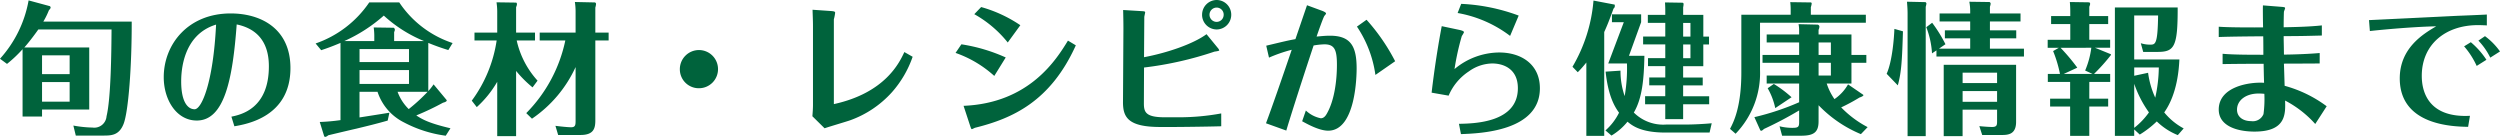
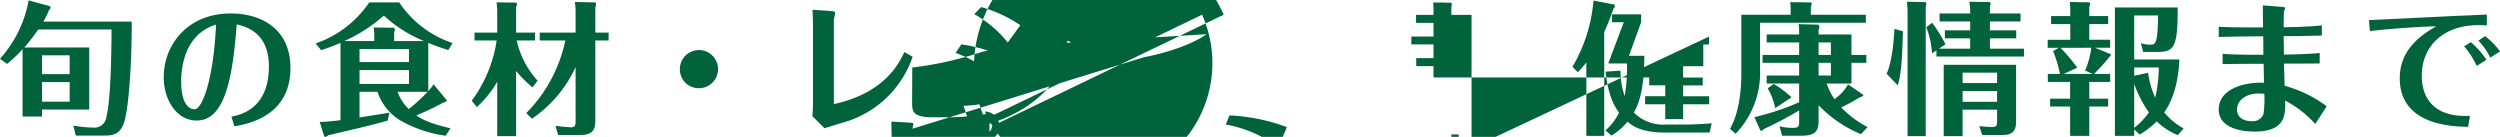
<svg xmlns="http://www.w3.org/2000/svg" width="419.568" height="22.968" viewBox="0 0 419.568 22.968">
-   <path id="パス_9810" data-name="パス 9810" d="M4.392-12.768c.984-1.1,2.136-2.712,2.352-3.024H19.032c-.024,4.1-.12,11.616-.84,14.568A2.063,2.063,0,0,1,15.84.672,19.451,19.451,0,0,1,12.624.336l.408,1.68h4.56c1.368,0,2.688,0,3.456-1.944.816-2.064,1.392-9.672,1.368-17.184H7.584a13.2,13.2,0,0,0,.936-1.9c.168-.192.288-.312.288-.48a.294.294,0,0,0-.144-.216l-3.552-.96a19.748,19.748,0,0,1-4.8,9.792l1.176.864A21.324,21.324,0,0,0,4.1-12.48v11.3H7.368V-2.352h7.92V-12.768ZM12-3.672H7.368V-6.96H12ZM7.368-11.448H12V-8.3H7.368ZM39.648.456c2.088-.36,9.408-1.608,9.408-9.768,0-6.624-4.944-9.168-10.032-9.168-7.176,0-11.232,5.208-11.232,10.7,0,3.792,2.136,7.272,5.544,7.272,4.632,0,6.024-6.912,6.7-16.128,4.752.984,5.4,4.656,5.4,7.032,0,7.1-4.68,8.112-6.288,8.448ZM36.576-16.608C36.1-6.864,34.152-2.4,32.976-2.4S30.72-3.672,30.72-7.056C30.72-8.712,30.96-14.9,36.576-16.608ZM75.912.792C72.576,0,71.3-.6,70.176-1.368A43.247,43.247,0,0,0,74.664-3.5c.432-.1.744-.288.576-.48L73.08-6.576a9.039,9.039,0,0,1-.888,1.128v-8.088a35.586,35.586,0,0,0,3.36,1.2l.72-1.176a17.281,17.281,0,0,1-8.952-6.816H62.28a17.967,17.967,0,0,1-9,6.888l.936,1.128c.792-.264,1.584-.528,3.24-1.224V-.576a33.469,33.469,0,0,1-3.48.312l.744,2.4c.024.072.192.1.216.1a1.151,1.151,0,0,0,.456-.264c.408-.1,3.192-.768,4.776-1.128C61.776.456,63.648,0,65.376-.5l.288-1.32c-.72.12-4.224.672-5.016.792v-4.3h3.024a8.793,8.793,0,0,0,4.44,5.136A20.85,20.85,0,0,0,75.12,2.04Zm-6.96-7.44h-8.3V-8.976h8.3Zm-8.3-5.856h8.3v2.184h-8.3Zm5.808-1.344V-15.36a.882.882,0,0,0,.12-.384c0-.168-.144-.336-.216-.336l-3.336-.048a10.662,10.662,0,0,1,.1,1.392v.888H58.1a26.05,26.05,0,0,0,6.624-4.272,22.631,22.631,0,0,0,6.744,4.272Zm5.616,8.52a29.923,29.923,0,0,1-3.168,2.9,7.792,7.792,0,0,1-1.872-2.9ZM89.592-.816a21.094,21.094,0,0,0,7.32-8.664v8.9c0,.768,0,1.2-.744,1.2-.528,0-1.752-.12-2.64-.24l.456,1.536h3.768c2.232,0,2.472-1.152,2.472-2.472V-13.944h2.232v-1.32h-2.232v-4.2a2.872,2.872,0,0,0,.12-.6.27.27,0,0,0-.192-.264l-3.36-.072a10.644,10.644,0,0,1,.12,1.56v3.576H90.888v1.32h4.3A24.459,24.459,0,0,1,88.632-1.752ZM90.528-7.2a14.8,14.8,0,0,1-3.5-6.744H90.1v-1.32H86.928v-4.272a1.551,1.551,0,0,0,.144-.5c0-.12-.072-.264-.144-.264l-3.288-.048a10.756,10.756,0,0,1,.12,1.536v3.552H79.944v1.32h3.72a22.582,22.582,0,0,1-4.176,10.1l.84,1.08A17.659,17.659,0,0,0,83.76-7.008v9.12h3.168V-8.832a19.667,19.667,0,0,0,2.76,2.76ZM117.6-12.336a3.211,3.211,0,0,0-3.192,3.216A3.175,3.175,0,0,0,117.6-5.928a3.2,3.2,0,0,0,3.216-3.192A3.2,3.2,0,0,0,117.6-12.336Zm22.656-5.16a6.865,6.865,0,0,0,.216-1.1c0-.168-.1-.24-.672-.288l-3.12-.216c.024.912.072,1.8.072,2.784V-3.1c0,.576-.048,1.224-.1,1.872L138.7.792c.672-.24,3.7-1.128,4.3-1.344A17.249,17.249,0,0,0,150-5.256a17.718,17.718,0,0,0,3.48-5.952L152.088-12c-.816,1.752-3.192,6.84-11.832,8.736Zm20.424,5.64a18.949,18.949,0,0,1,6.5,3.864l1.92-3.1a28.547,28.547,0,0,0-7.44-2.208Zm3.144-6.5a19.119,19.119,0,0,1,5.616,4.752l2.112-2.9a22.462,22.462,0,0,0-6.576-3.048ZM163.152.456c.12.336.168.48.264.48s.5-.24.576-.24c6.264-1.56,12.624-4.416,16.872-13.824l-1.32-.792c-1.9,3.1-6.432,10.488-17.52,10.944Zm38.9-18.72a2.463,2.463,0,0,0,2.448,2.472,2.463,2.463,0,0,0,2.448-2.472,2.463,2.463,0,0,0-2.448-2.472A2.463,2.463,0,0,0,202.056-18.264Zm3.624,0a1.183,1.183,0,0,1-1.176,1.2,1.2,1.2,0,0,1-1.2-1.2,1.2,1.2,0,0,1,1.2-1.2A1.183,1.183,0,0,1,205.68-18.264Zm-13.32.408c0-.144.144-.7.144-.816,0-.1-.048-.168-.528-.192l-3.168-.192c.024.864.048,2.184.048,3.072l-.072,12.312c-.024,2.616.84,4.248,6.264,4.248h2.376c.744,0,5.352-.048,7.848-.12V-1.7a39.025,39.025,0,0,1-7.1.648h-2.352c-3.24,0-3.528-.864-3.528-2.352l.024-6a58.283,58.283,0,0,0,11.808-2.664c.12-.024.816-.1.816-.216a1.231,1.231,0,0,0-.264-.432L202.8-15c-2.256,1.656-6.648,3.144-10.488,3.864Zm35.688,1.584a19.267,19.267,0,0,1,3.1,8.112l3.312-2.3a32.975,32.975,0,0,0-4.8-6.96Zm-14.76,5.208a24.764,24.764,0,0,1,3.816-1.32c-1.7,4.992-3.264,9.5-4.32,12.336l3.408,1.224c.312-1.08,1.92-6.264,4.584-14.28a12.459,12.459,0,0,1,1.8-.192c1.7,0,2.112.888,2.112,3.432,0,2.592-.408,5.9-1.632,8.088-.24.456-.552.888-1.08.888a5.1,5.1,0,0,1-2.5-1.3l-.624,1.8c.792.432,2.832,1.584,4.368,1.584,4.7,0,4.776-9.48,4.776-10.44,0-3.72-.984-5.5-4.488-5.5-.864,0-1.632.1-2.232.144.192-.576,1.152-3.312,1.32-3.48.072-.1.264-.288.264-.384,0-.192-.408-.36-.648-.456l-2.544-.936-1.944,5.688c-1.32.24-1.68.336-4.9,1.1Zm31.656-7.488a20.342,20.342,0,0,1,8.808,3.84l1.44-3.408a31.65,31.65,0,0,0-9.648-1.968Zm-2.664,2.208c-.552,2.856-1.224,7.056-1.7,11.16l2.856.5a9.1,9.1,0,0,1,3.408-4.08,6.874,6.874,0,0,1,3.912-1.32c1.872,0,4.3.888,4.3,4.152,0,5.784-7.3,5.928-9.888,5.976l.336,1.728c3.288-.12,13.248-.5,13.248-7.7,0-3.936-3.024-6-6.84-6a11.806,11.806,0,0,0-7.488,2.784,42.363,42.363,0,0,1,1.224-5.544,4.166,4.166,0,0,0,.36-.624c0-.12-.072-.264-.888-.432Zm43.9,1.752V-18.24h-3.384v-1.272a3.135,3.135,0,0,0,.072-.552.231.231,0,0,0-.144-.216l-2.976-.048c.048.672.048,1.176.048,1.32v.768h-2.928V-16.9h2.928v2.3h-3.72v1.32h3.72v2.3h-2.9v1.344h2.9v1.9H277.1v1.32h2.688v1.824h-3.384V-3.24h3.384v2.5h3v-2.5h4.368V-4.584h-4.368V-6.408h3.288v-1.32h-3.288v-1.9h3.384v-3.648h.96v-1.32Zm-2.16,1.32v2.3h-1.224v-2.3Zm-1.224-1.32v-2.3h1.224v2.3ZM279.912.168a6.981,6.981,0,0,1-5.4-2.016c1.416-2.4,1.7-5.616,1.776-9.528H273.7l2.04-5.64v-1.32h-4.9v1.32h1.992l-2.616,6.936h3.144a27.056,27.056,0,0,1-.384,5.472,12.935,12.935,0,0,1-.7-4.272l-2.5.168c.408,3.816,1.368,5.688,2.256,6.888a9.6,9.6,0,0,1-2.28,2.976l1.008.864a9.947,9.947,0,0,0,2.688-2.328c.768.624,2.184,1.824,6.384,1.824h7.392l.36-1.56c-1.248.12-3.12.216-4.392.216ZM269.544-15.36c.36-.792.816-1.848,1.56-3.936a.534.534,0,0,0,.216-.48c0-.048,0-.168-.048-.192l-3.528-.672a26.069,26.069,0,0,1-3.528,11.112l.888.912a18.49,18.49,0,0,0,1.44-1.632V2.064h3ZM305.52-3.072a20.968,20.968,0,0,0,7.1,4.848L313.752.6a17.311,17.311,0,0,1-4.44-3.312,30.437,30.437,0,0,0,3.072-1.656c.024,0,.888-.288.6-.48l-2.52-1.728a7.392,7.392,0,0,1-2.28,2.472,9.94,9.94,0,0,1-1.3-2.616h4.152V-10.2h2.5v-1.32h-2.5v-3.432h-5.52v-.768a1.743,1.743,0,0,0,.144-.528.359.359,0,0,0-.384-.36l-3.12-.072a5.066,5.066,0,0,1,.1,1.056v.672h-5.448v1.344h5.448v2.088h-6.144v1.32h6.144v2.136h-5.448V-6.72h5.448v3.144a42.963,42.963,0,0,1-7.512,2.5l.984,2.184a.192.192,0,0,0,.192.1c.12,0,.336-.216.456-.312a63.548,63.548,0,0,0,5.88-3.1V-.24c0,.816-.168.96-1.152.96a8.846,8.846,0,0,1-2.136-.264L299.4,2.04h3.216c2.112,0,2.9-.6,2.9-2.4Zm0-7.128h2.064v2.136H305.52Zm0-3.408h2.064v2.088H305.52Zm-1.3-4.656v-1.272a2.727,2.727,0,0,0,.144-.6c0-.072-.048-.192-.144-.192l-3.456-.048a10.931,10.931,0,0,1,.072,1.152v.96h-8.28v9.7c0,5.832-1.32,8.352-1.9,9.456l.936.816a14.681,14.681,0,0,0,4.1-10.752V-16.92h17.76v-1.344ZM296.976-5.928a11.37,11.37,0,0,1,1.272,3.336l2.736-1.824a19.5,19.5,0,0,0-2.976-2.232Zm38.5,3.6V-.48c0,.72,0,1.056-.864,1.056-.048,0-.984-.024-2.112-.144l.48,1.488h3.24c1.128,0,2.448-.1,2.448-2.208V-9.864H326.52V2.112h3.168v-4.44Zm-5.784-1.32v-1.8h5.784v1.8Zm0-3.144V-8.544h5.784v1.752Zm4.584-8.856v-1.488h5.136V-18.48h-5.136v-1.128a2.047,2.047,0,0,0,.12-.5.313.313,0,0,0-.192-.288l-3.384-.048a8.584,8.584,0,0,1,.144,1.536v.432h-5.136v1.344h5.136v1.488h-4.248V-14.3h4.248v1.728h-5.232l1.08-.744a23.8,23.8,0,0,0-2.232-3.6l-.984.744a14.333,14.333,0,0,1,.96,4.392l.744-.5v1.032h14.688v-1.32h-5.712V-14.3h4.416v-1.344Zm-16.032-.24c-.048,1.272-.312,5.328-1.3,7.536l1.872,1.944c.624-2.232.72-4.392.864-9.072Zm2.112-4.56c.024.36.1,1.152.1,1.968V2.112H323.5v-21.7a3.343,3.343,0,0,0,.12-.552.326.326,0,0,0-.168-.24Zm30.6,13.464h3.5V-8.328h-2.712A32.3,32.3,0,0,0,354.6-11.52c0-.048-.048-.144-.1-.144l-2.592-1.056h2.544v-1.344h-3.5V-16.7h3.168v-1.344h-3.168v-1.56a1.594,1.594,0,0,0,.144-.48c0-.072-.048-.264-.216-.264l-3.192-.048c.072.7.072,1.488.072,1.584v.768h-3.216V-16.7h3.216v2.64h-3.792v1.344h1.872l-.96.552a20.785,20.785,0,0,1,1.152,3.84h-2.04v1.344h3.744v2.808h-3.36v1.32h3.36v4.92h3.216v-4.92h3.168v-1.32h-3.168Zm7.536.312a18.562,18.562,0,0,0,2.472,4.8A12.029,12.029,0,0,1,358.488.72Zm8.3,7.488a10.719,10.719,0,0,1-3.264-2.688c2.232-3.144,2.472-7.44,2.544-8.88h-7.584v-7.392H362.5c-.072,4.872-.456,4.9-1.344,4.9a5.031,5.031,0,0,1-1.56-.24L360-12.024h2.4c2.832,0,3.408-.84,3.384-7.464H355.248V2.064h3.24V.984l.936.864A16.468,16.468,0,0,0,362.28-.36a10.834,10.834,0,0,0,3.528,2.3Zm-15.5-13.536A14.432,14.432,0,0,1,350.256-8.9l1.248.576h-4.848l2.28-1.056a32.645,32.645,0,0,0-2.808-3.336Zm7.2,4.7V-9.408h4.128a24.326,24.326,0,0,1-.6,5.064,14.63,14.63,0,0,1-1.2-4.176Zm31.128-3.816c-2.472.216-5.376.264-6,.264-.024-1.968-.048-2.184-.048-3.1,2.976,0,4.3-.048,6.408-.1v-1.7c-2.184.24-4.968.288-6.408.312,0-1.056.024-2.352.048-2.616.024-.1.192-.5.192-.576,0-.12,0-.192-.672-.24l-3.048-.24c-.024.648,0,2.52.024,3.7-1.344,0-5.568.024-7.44-.12v1.728c1.968-.072,4.824-.1,7.464-.12.024.48.024,2.64.024,3.1-1.92,0-5.04,0-6.84-.168v1.728c.7,0,2.736-.048,6.888-.048,0,.48.048,2.592.072,3.192-2.3-.168-7.608.576-7.608,4.488,0,2.808,3.168,3.7,6,3.7,5.3,0,5.208-2.952,5.136-5.208A17.774,17.774,0,0,1,388.872.072l1.92-2.976a21.05,21.05,0,0,0-7.056-3.432c-.024-.672-.072-2.472-.12-3.72,2.328,0,4.392-.024,6-.024Zm-9.288,6.84a18.875,18.875,0,0,1-.144,3.408A1.927,1.927,0,0,1,378.12-.408c-1.392,0-2.376-.72-2.376-1.92,0-1.56,1.464-2.712,3.624-2.712C379.44-5.04,379.824-5.04,380.328-4.992ZM398.04-15.528c2.856-.312,7.608-.72,11.136-.792-2.088,1.224-6.12,3.6-6.12,8.736,0,7.9,8.928,8.088,11.472,8.136L414.84-1.3c-6.456.336-8.088-3.432-8.088-6.7,0-5.3,4.008-8.52,9.432-8.52.456,0,1.032.024,1.488.048v-1.824c-.792.048-4.3.192-4.992.216-2.352.12-12.672.624-14.784.72Zm15.816,2.568a13.681,13.681,0,0,1,2.112,3.288L417.6-10.7a13.35,13.35,0,0,0-2.616-2.952Zm2.4-.96a11.421,11.421,0,0,1,1.992,2.856L419.88-12.1a11.318,11.318,0,0,0-2.52-2.568Z" transform="translate(-0.312 20.736)" fill="#00633c" />
+   <path id="パス_9810" data-name="パス 9810" d="M4.392-12.768c.984-1.1,2.136-2.712,2.352-3.024H19.032c-.024,4.1-.12,11.616-.84,14.568A2.063,2.063,0,0,1,15.84.672,19.451,19.451,0,0,1,12.624.336l.408,1.68h4.56c1.368,0,2.688,0,3.456-1.944.816-2.064,1.392-9.672,1.368-17.184H7.584a13.2,13.2,0,0,0,.936-1.9c.168-.192.288-.312.288-.48a.294.294,0,0,0-.144-.216l-3.552-.96a19.748,19.748,0,0,1-4.8,9.792l1.176.864A21.324,21.324,0,0,0,4.1-12.48v11.3H7.368V-2.352h7.92V-12.768ZM12-3.672H7.368V-6.96H12ZM7.368-11.448H12V-8.3H7.368ZM39.648.456c2.088-.36,9.408-1.608,9.408-9.768,0-6.624-4.944-9.168-10.032-9.168-7.176,0-11.232,5.208-11.232,10.7,0,3.792,2.136,7.272,5.544,7.272,4.632,0,6.024-6.912,6.7-16.128,4.752.984,5.4,4.656,5.4,7.032,0,7.1-4.68,8.112-6.288,8.448ZM36.576-16.608C36.1-6.864,34.152-2.4,32.976-2.4S30.72-3.672,30.72-7.056C30.72-8.712,30.96-14.9,36.576-16.608ZM75.912.792C72.576,0,71.3-.6,70.176-1.368A43.247,43.247,0,0,0,74.664-3.5c.432-.1.744-.288.576-.48L73.08-6.576a9.039,9.039,0,0,1-.888,1.128v-8.088a35.586,35.586,0,0,0,3.36,1.2l.72-1.176a17.281,17.281,0,0,1-8.952-6.816H62.28a17.967,17.967,0,0,1-9,6.888l.936,1.128c.792-.264,1.584-.528,3.24-1.224V-.576a33.469,33.469,0,0,1-3.48.312l.744,2.4c.024.072.192.1.216.1a1.151,1.151,0,0,0,.456-.264c.408-.1,3.192-.768,4.776-1.128C61.776.456,63.648,0,65.376-.5l.288-1.32c-.72.12-4.224.672-5.016.792v-4.3h3.024a8.793,8.793,0,0,0,4.44,5.136A20.85,20.85,0,0,0,75.12,2.04Zm-6.96-7.44h-8.3V-8.976h8.3Zm-8.3-5.856h8.3v2.184h-8.3Zm5.808-1.344V-15.36a.882.882,0,0,0,.12-.384c0-.168-.144-.336-.216-.336l-3.336-.048a10.662,10.662,0,0,1,.1,1.392v.888H58.1a26.05,26.05,0,0,0,6.624-4.272,22.631,22.631,0,0,0,6.744,4.272Zm5.616,8.52a29.923,29.923,0,0,1-3.168,2.9,7.792,7.792,0,0,1-1.872-2.9ZM89.592-.816a21.094,21.094,0,0,0,7.32-8.664v8.9c0,.768,0,1.2-.744,1.2-.528,0-1.752-.12-2.64-.24l.456,1.536h3.768c2.232,0,2.472-1.152,2.472-2.472V-13.944h2.232v-1.32h-2.232v-4.2a2.872,2.872,0,0,0,.12-.6.27.27,0,0,0-.192-.264l-3.36-.072a10.644,10.644,0,0,1,.12,1.56v3.576H90.888v1.32h4.3A24.459,24.459,0,0,1,88.632-1.752ZM90.528-7.2a14.8,14.8,0,0,1-3.5-6.744H90.1v-1.32H86.928v-4.272a1.551,1.551,0,0,0,.144-.5c0-.12-.072-.264-.144-.264l-3.288-.048a10.756,10.756,0,0,1,.12,1.536v3.552H79.944v1.32h3.72a22.582,22.582,0,0,1-4.176,10.1l.84,1.08A17.659,17.659,0,0,0,83.76-7.008v9.12h3.168V-8.832a19.667,19.667,0,0,0,2.76,2.76ZM117.6-12.336a3.211,3.211,0,0,0-3.192,3.216A3.175,3.175,0,0,0,117.6-5.928a3.2,3.2,0,0,0,3.216-3.192A3.2,3.2,0,0,0,117.6-12.336Zm22.656-5.16a6.865,6.865,0,0,0,.216-1.1c0-.168-.1-.24-.672-.288l-3.12-.216c.024.912.072,1.8.072,2.784V-3.1c0,.576-.048,1.224-.1,1.872L138.7.792c.672-.24,3.7-1.128,4.3-1.344A17.249,17.249,0,0,0,150-5.256a17.718,17.718,0,0,0,3.48-5.952L152.088-12c-.816,1.752-3.192,6.84-11.832,8.736Zm20.424,5.64a18.949,18.949,0,0,1,6.5,3.864l1.92-3.1a28.547,28.547,0,0,0-7.44-2.208Zm3.144-6.5a19.119,19.119,0,0,1,5.616,4.752l2.112-2.9a22.462,22.462,0,0,0-6.576-3.048ZM163.152.456c.12.336.168.48.264.48s.5-.24.576-.24c6.264-1.56,12.624-4.416,16.872-13.824l-1.32-.792c-1.9,3.1-6.432,10.488-17.52,10.944Za2.463,2.463,0,0,0,2.448,2.472,2.463,2.463,0,0,0,2.448-2.472,2.463,2.463,0,0,0-2.448-2.472A2.463,2.463,0,0,0,202.056-18.264Zm3.624,0a1.183,1.183,0,0,1-1.176,1.2,1.2,1.2,0,0,1-1.2-1.2,1.2,1.2,0,0,1,1.2-1.2A1.183,1.183,0,0,1,205.68-18.264Zm-13.32.408c0-.144.144-.7.144-.816,0-.1-.048-.168-.528-.192l-3.168-.192c.024.864.048,2.184.048,3.072l-.072,12.312c-.024,2.616.84,4.248,6.264,4.248h2.376c.744,0,5.352-.048,7.848-.12V-1.7a39.025,39.025,0,0,1-7.1.648h-2.352c-3.24,0-3.528-.864-3.528-2.352l.024-6a58.283,58.283,0,0,0,11.808-2.664c.12-.024.816-.1.816-.216a1.231,1.231,0,0,0-.264-.432L202.8-15c-2.256,1.656-6.648,3.144-10.488,3.864Zm35.688,1.584a19.267,19.267,0,0,1,3.1,8.112l3.312-2.3a32.975,32.975,0,0,0-4.8-6.96Zm-14.76,5.208a24.764,24.764,0,0,1,3.816-1.32c-1.7,4.992-3.264,9.5-4.32,12.336l3.408,1.224c.312-1.08,1.92-6.264,4.584-14.28a12.459,12.459,0,0,1,1.8-.192c1.7,0,2.112.888,2.112,3.432,0,2.592-.408,5.9-1.632,8.088-.24.456-.552.888-1.08.888a5.1,5.1,0,0,1-2.5-1.3l-.624,1.8c.792.432,2.832,1.584,4.368,1.584,4.7,0,4.776-9.48,4.776-10.44,0-3.72-.984-5.5-4.488-5.5-.864,0-1.632.1-2.232.144.192-.576,1.152-3.312,1.32-3.48.072-.1.264-.288.264-.384,0-.192-.408-.36-.648-.456l-2.544-.936-1.944,5.688c-1.32.24-1.68.336-4.9,1.1Zm31.656-7.488a20.342,20.342,0,0,1,8.808,3.84l1.44-3.408a31.65,31.65,0,0,0-9.648-1.968Zm-2.664,2.208c-.552,2.856-1.224,7.056-1.7,11.16l2.856.5a9.1,9.1,0,0,1,3.408-4.08,6.874,6.874,0,0,1,3.912-1.32c1.872,0,4.3.888,4.3,4.152,0,5.784-7.3,5.928-9.888,5.976l.336,1.728c3.288-.12,13.248-.5,13.248-7.7,0-3.936-3.024-6-6.84-6a11.806,11.806,0,0,0-7.488,2.784,42.363,42.363,0,0,1,1.224-5.544,4.166,4.166,0,0,0,.36-.624c0-.12-.072-.264-.888-.432Zm43.9,1.752V-18.24h-3.384v-1.272a3.135,3.135,0,0,0,.072-.552.231.231,0,0,0-.144-.216l-2.976-.048c.048.672.048,1.176.048,1.32v.768h-2.928V-16.9h2.928v2.3h-3.72v1.32h3.72v2.3h-2.9v1.344h2.9v1.9H277.1v1.32h2.688v1.824h-3.384V-3.24h3.384v2.5h3v-2.5h4.368V-4.584h-4.368V-6.408h3.288v-1.32h-3.288v-1.9h3.384v-3.648h.96v-1.32Zm-2.16,1.32v2.3h-1.224v-2.3Zm-1.224-1.32v-2.3h1.224v2.3ZM279.912.168a6.981,6.981,0,0,1-5.4-2.016c1.416-2.4,1.7-5.616,1.776-9.528H273.7l2.04-5.64v-1.32h-4.9v1.32h1.992l-2.616,6.936h3.144a27.056,27.056,0,0,1-.384,5.472,12.935,12.935,0,0,1-.7-4.272l-2.5.168c.408,3.816,1.368,5.688,2.256,6.888a9.6,9.6,0,0,1-2.28,2.976l1.008.864a9.947,9.947,0,0,0,2.688-2.328c.768.624,2.184,1.824,6.384,1.824h7.392l.36-1.56c-1.248.12-3.12.216-4.392.216ZM269.544-15.36c.36-.792.816-1.848,1.56-3.936a.534.534,0,0,0,.216-.48c0-.048,0-.168-.048-.192l-3.528-.672a26.069,26.069,0,0,1-3.528,11.112l.888.912a18.49,18.49,0,0,0,1.44-1.632V2.064h3ZM305.52-3.072a20.968,20.968,0,0,0,7.1,4.848L313.752.6a17.311,17.311,0,0,1-4.44-3.312,30.437,30.437,0,0,0,3.072-1.656c.024,0,.888-.288.6-.48l-2.52-1.728a7.392,7.392,0,0,1-2.28,2.472,9.94,9.94,0,0,1-1.3-2.616h4.152V-10.2h2.5v-1.32h-2.5v-3.432h-5.52v-.768a1.743,1.743,0,0,0,.144-.528.359.359,0,0,0-.384-.36l-3.12-.072a5.066,5.066,0,0,1,.1,1.056v.672h-5.448v1.344h5.448v2.088h-6.144v1.32h6.144v2.136h-5.448V-6.72h5.448v3.144a42.963,42.963,0,0,1-7.512,2.5l.984,2.184a.192.192,0,0,0,.192.1c.12,0,.336-.216.456-.312a63.548,63.548,0,0,0,5.88-3.1V-.24c0,.816-.168.96-1.152.96a8.846,8.846,0,0,1-2.136-.264L299.4,2.04h3.216c2.112,0,2.9-.6,2.9-2.4Zm0-7.128h2.064v2.136H305.52Zm0-3.408h2.064v2.088H305.52Zm-1.3-4.656v-1.272a2.727,2.727,0,0,0,.144-.6c0-.072-.048-.192-.144-.192l-3.456-.048a10.931,10.931,0,0,1,.072,1.152v.96h-8.28v9.7c0,5.832-1.32,8.352-1.9,9.456l.936.816a14.681,14.681,0,0,0,4.1-10.752V-16.92h17.76v-1.344ZM296.976-5.928a11.37,11.37,0,0,1,1.272,3.336l2.736-1.824a19.5,19.5,0,0,0-2.976-2.232Zm38.5,3.6V-.48c0,.72,0,1.056-.864,1.056-.048,0-.984-.024-2.112-.144l.48,1.488h3.24c1.128,0,2.448-.1,2.448-2.208V-9.864H326.52V2.112h3.168v-4.44Zm-5.784-1.32v-1.8h5.784v1.8Zm0-3.144V-8.544h5.784v1.752Zm4.584-8.856v-1.488h5.136V-18.48h-5.136v-1.128a2.047,2.047,0,0,0,.12-.5.313.313,0,0,0-.192-.288l-3.384-.048a8.584,8.584,0,0,1,.144,1.536v.432h-5.136v1.344h5.136v1.488h-4.248V-14.3h4.248v1.728h-5.232l1.08-.744a23.8,23.8,0,0,0-2.232-3.6l-.984.744a14.333,14.333,0,0,1,.96,4.392l.744-.5v1.032h14.688v-1.32h-5.712V-14.3h4.416v-1.344Zm-16.032-.24c-.048,1.272-.312,5.328-1.3,7.536l1.872,1.944c.624-2.232.72-4.392.864-9.072Zm2.112-4.56c.024.36.1,1.152.1,1.968V2.112H323.5v-21.7a3.343,3.343,0,0,0,.12-.552.326.326,0,0,0-.168-.24Zm30.6,13.464h3.5V-8.328h-2.712A32.3,32.3,0,0,0,354.6-11.52c0-.048-.048-.144-.1-.144l-2.592-1.056h2.544v-1.344h-3.5V-16.7h3.168v-1.344h-3.168v-1.56a1.594,1.594,0,0,0,.144-.48c0-.072-.048-.264-.216-.264l-3.192-.048c.072.7.072,1.488.072,1.584v.768h-3.216V-16.7h3.216v2.64h-3.792v1.344h1.872l-.96.552a20.785,20.785,0,0,1,1.152,3.84h-2.04v1.344h3.744v2.808h-3.36v1.32h3.36v4.92h3.216v-4.92h3.168v-1.32h-3.168Zm7.536.312a18.562,18.562,0,0,0,2.472,4.8A12.029,12.029,0,0,1,358.488.72Zm8.3,7.488a10.719,10.719,0,0,1-3.264-2.688c2.232-3.144,2.472-7.44,2.544-8.88h-7.584v-7.392H362.5c-.072,4.872-.456,4.9-1.344,4.9a5.031,5.031,0,0,1-1.56-.24L360-12.024h2.4c2.832,0,3.408-.84,3.384-7.464H355.248V2.064h3.24V.984l.936.864A16.468,16.468,0,0,0,362.28-.36a10.834,10.834,0,0,0,3.528,2.3Zm-15.5-13.536A14.432,14.432,0,0,1,350.256-8.9l1.248.576h-4.848l2.28-1.056a32.645,32.645,0,0,0-2.808-3.336Zm7.2,4.7V-9.408h4.128a24.326,24.326,0,0,1-.6,5.064,14.63,14.63,0,0,1-1.2-4.176Zm31.128-3.816c-2.472.216-5.376.264-6,.264-.024-1.968-.048-2.184-.048-3.1,2.976,0,4.3-.048,6.408-.1v-1.7c-2.184.24-4.968.288-6.408.312,0-1.056.024-2.352.048-2.616.024-.1.192-.5.192-.576,0-.12,0-.192-.672-.24l-3.048-.24c-.024.648,0,2.52.024,3.7-1.344,0-5.568.024-7.44-.12v1.728c1.968-.072,4.824-.1,7.464-.12.024.48.024,2.64.024,3.1-1.92,0-5.04,0-6.84-.168v1.728c.7,0,2.736-.048,6.888-.048,0,.48.048,2.592.072,3.192-2.3-.168-7.608.576-7.608,4.488,0,2.808,3.168,3.7,6,3.7,5.3,0,5.208-2.952,5.136-5.208A17.774,17.774,0,0,1,388.872.072l1.92-2.976a21.05,21.05,0,0,0-7.056-3.432c-.024-.672-.072-2.472-.12-3.72,2.328,0,4.392-.024,6-.024Zm-9.288,6.84a18.875,18.875,0,0,1-.144,3.408A1.927,1.927,0,0,1,378.12-.408c-1.392,0-2.376-.72-2.376-1.92,0-1.56,1.464-2.712,3.624-2.712C379.44-5.04,379.824-5.04,380.328-4.992ZM398.04-15.528c2.856-.312,7.608-.72,11.136-.792-2.088,1.224-6.12,3.6-6.12,8.736,0,7.9,8.928,8.088,11.472,8.136L414.84-1.3c-6.456.336-8.088-3.432-8.088-6.7,0-5.3,4.008-8.52,9.432-8.52.456,0,1.032.024,1.488.048v-1.824c-.792.048-4.3.192-4.992.216-2.352.12-12.672.624-14.784.72Zm15.816,2.568a13.681,13.681,0,0,1,2.112,3.288L417.6-10.7a13.35,13.35,0,0,0-2.616-2.952Zm2.4-.96a11.421,11.421,0,0,1,1.992,2.856L419.88-12.1a11.318,11.318,0,0,0-2.52-2.568Z" transform="translate(-0.312 20.736)" fill="#00633c" />
</svg>